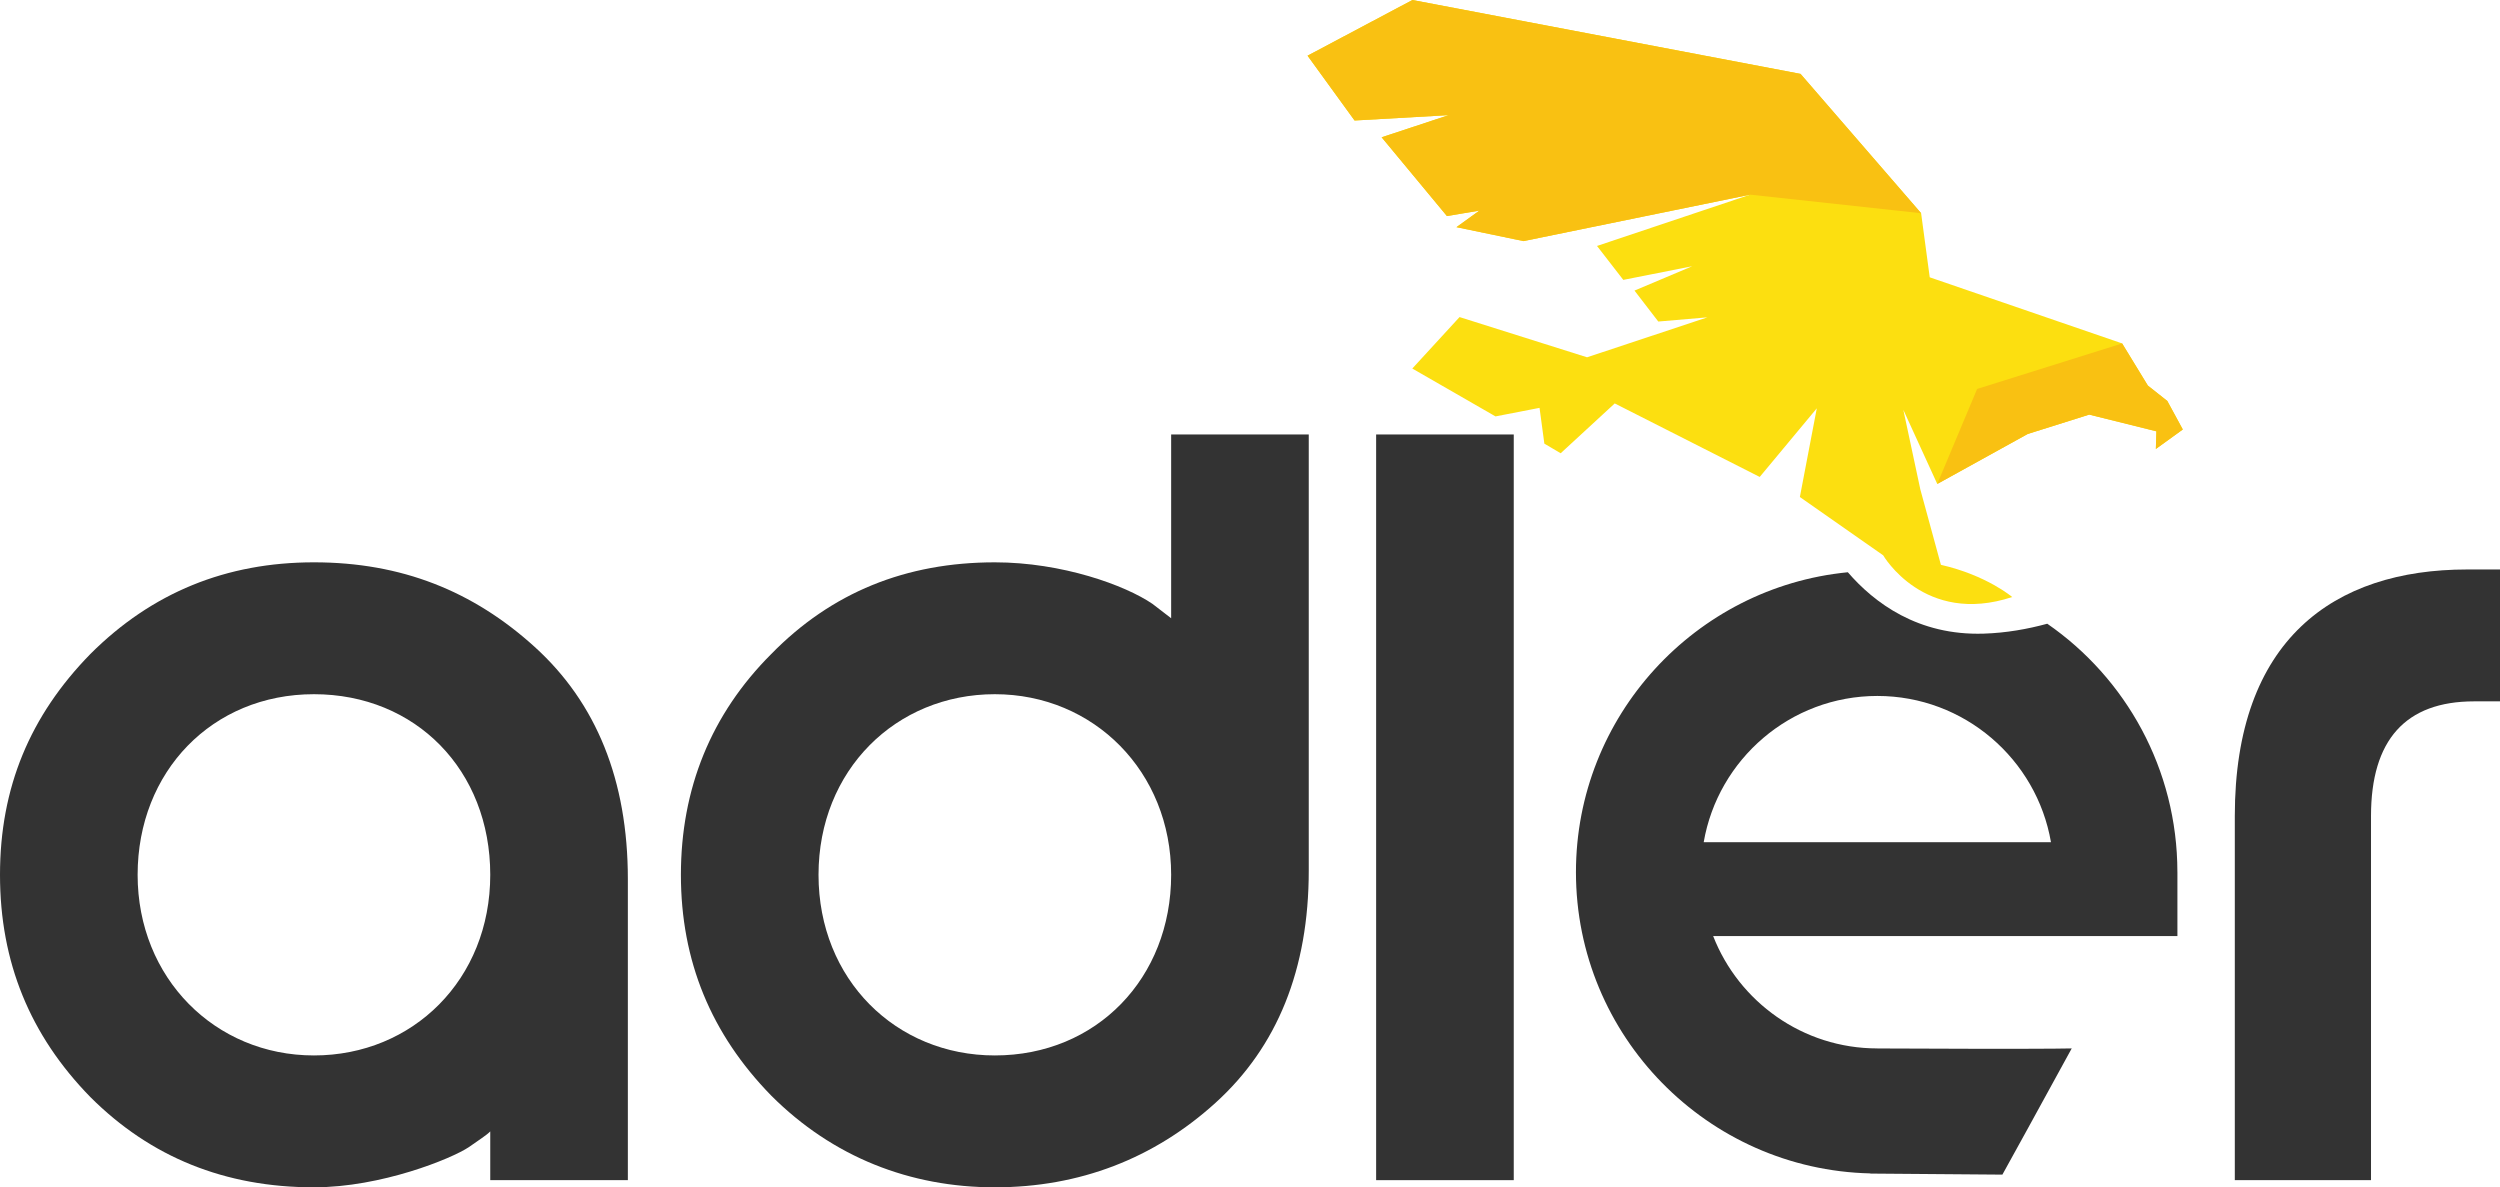
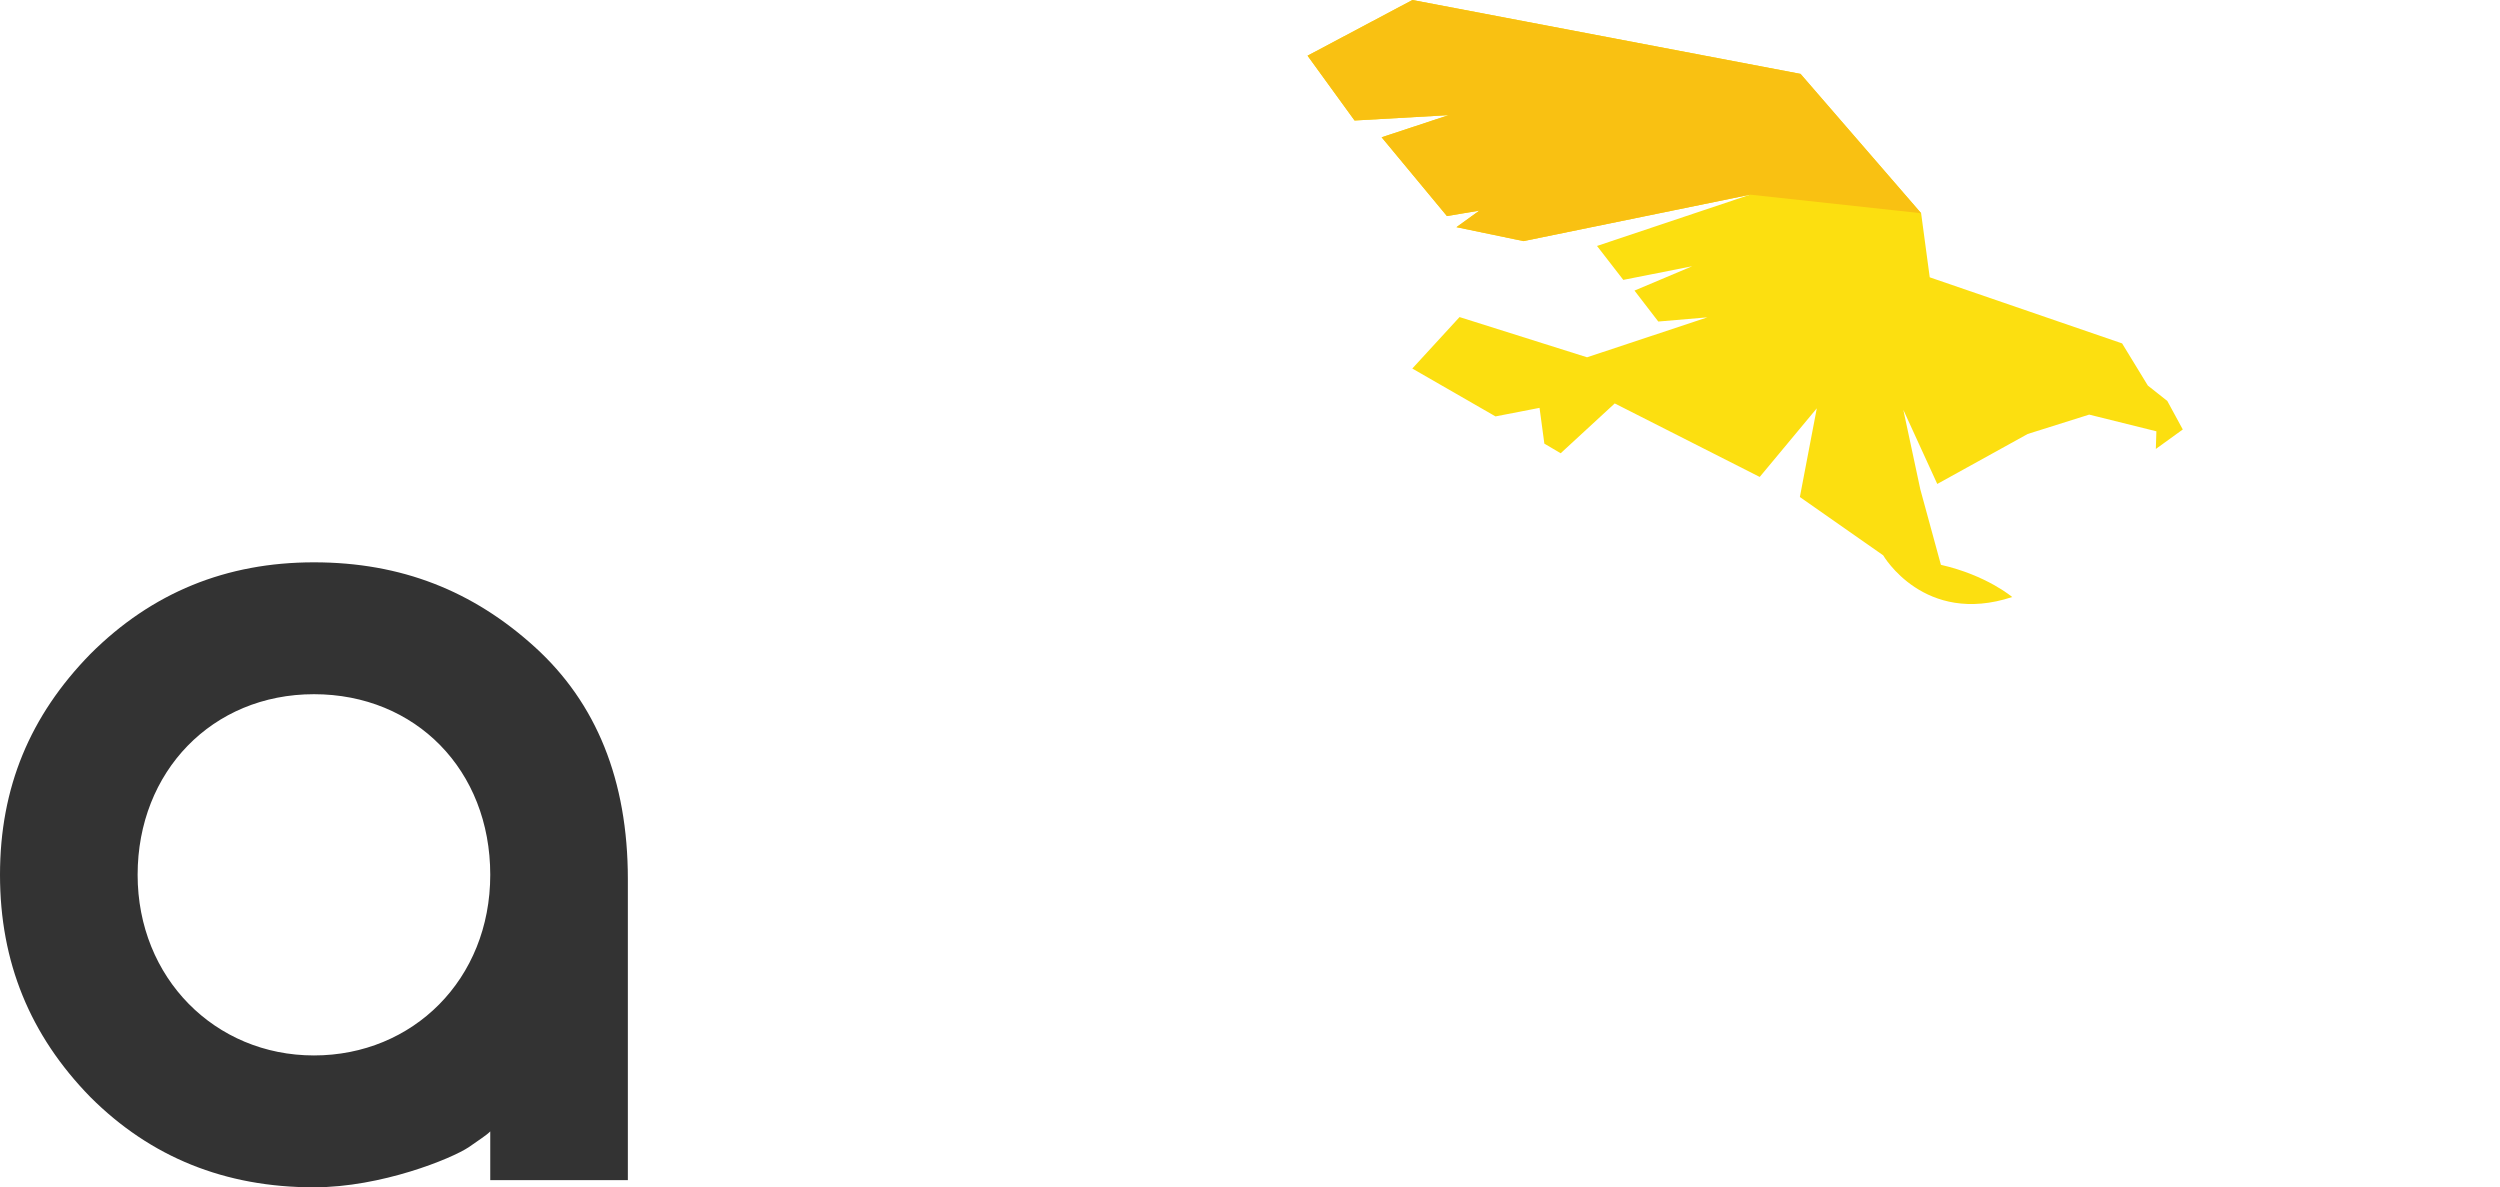
<svg xmlns="http://www.w3.org/2000/svg" id="Layer_1" viewBox="0 0 1886.37 895.89">
  <defs>
    <style>.cls-1{fill:#f9c112;}.cls-1,.cls-2,.cls-3{stroke-width:0px;}.cls-2{fill:#fcdf10;}.cls-3{fill:#333333;}</style>
  </defs>
  <path class="cls-3" d="M369.92,890.48v-36.77c-3.24,3.24-8.65,6.49-16.22,11.9-12.98,8.65-65.99,30.28-116.82,30.28-67.06,0-123.3-22.7-168.74-68.14C22.71,781.24,0,726.07,0,660.09s22.71-120.06,68.14-166.57c46.52-46.51,102.76-69.22,168.74-69.22s120.06,21.63,166.57,63.82c46.51,42.17,70.3,100.59,70.3,175.22v227.14h-103.83ZM236.88,796.38c74.64,0,133.04-57.32,133.04-136.29s-56.25-136.28-133.04-136.28-133.04,58.41-133.04,136.28,58.41,136.29,133.04,136.29" />
-   <path class="cls-3" d="M883.69,466.48v-138.64h103.83v329.01c0,74.64-23.8,133.04-70.3,175.23-46.51,42.18-102.75,63.81-166.57,63.81s-122.23-22.7-168.74-69.22c-45.43-46.51-68.14-101.67-68.14-166.57s22.71-121.14,68.14-166.57c45.44-46.51,101.68-69.22,168.74-69.22,50.83,0,98.43,17.31,118.98,31.37l14.06,10.82ZM750.65,796.38c76.79,0,133.04-58.41,133.04-136.29s-58.41-136.28-133.04-136.28-133.04,57.32-133.04,136.28,58.41,136.29,133.04,136.29" />
-   <rect class="cls-3" x="1038.36" y="327.83" width="103.84" height="562.65" />
-   <path class="cls-3" d="M1789.03,890.48h-102.76v-274.74c0-133.03,74.64-186.04,175.23-186.04h24.88v99.51h-19.47c-51.92,0-77.87,29.21-77.87,86.53v274.74Z" />
-   <path class="cls-3" d="M1642.95,658.11h0v-.17c-.06-77.66-38.87-146.3-98.19-187.31-14.98,4.1-31.1,6.94-47.89,7.48-49.58,1.6-82.66-23.24-102.59-46.32-114.99,11.23-205.15,108.43-205.15,226.31,0,123.64,99.19,224.48,222.17,227.29v.13l99.6.79s34.32-62.13,52.31-95.23c-25.36.58-122.89.15-146.66.03v-.03c-56.33,0-104.56-35.22-123.9-84.78h350.31v-48.2ZM1416.54,525.13c65.61,0,120.24,47.77,131.02,110.36h-262.04c10.78-62.58,65.41-110.36,131.02-110.36" />
  <path class="cls-2" d="M1464.51,426.18l-15.53-56.9-12.83-60.06,25.61,55.95,68.24-37.72,46.39-14.61,50.71,12.6-.42,13.32,20.34-14.7-11.69-21.51-14.69-11.63-19.41-31.8-145.16-49.88-6.5-48.36-91-105.14L1065.74,0l-79.13,42.02,35.47,48.91,71.02-4.05-50.6,16.71,49.27,59.43,24.5-4.12-17.31,12.51,50.58,10.52,171.06-35.06-115.58,38.72,19.83,25.6,52.02-10.3-43.57,18.38,17.96,23.35,37.04-3.16-90.79,30.14-96.21-30.35-35.65,38.83,62.78,36.12,33.23-6.45,3.63,27,12.31,7.26,40.8-37.6,109.39,55.47,43.07-51.78-12.77,66.93,62.86,43.99s30.9,53.41,97.36,31.47c0,0-19.26-16.42-53.83-24.31" />
  <polygon class="cls-1" points="1449.59 160.89 1358.59 55.75 1065.74 0 986.61 42.02 1022.09 90.92 1093.11 86.88 1042.51 103.59 1091.79 163.02 1116.28 158.91 1098.97 171.41 1149.55 181.93 1320.61 146.88 1449.59 160.89" />
-   <polygon class="cls-1" points="1461.76 365.17 1530 327.46 1576.41 312.85 1627.11 325.45 1626.7 338.77 1647.03 324.07 1635.34 302.56 1620.66 290.94 1601.25 259.14 1491.83 293.48 1461.76 365.17" />
</svg>